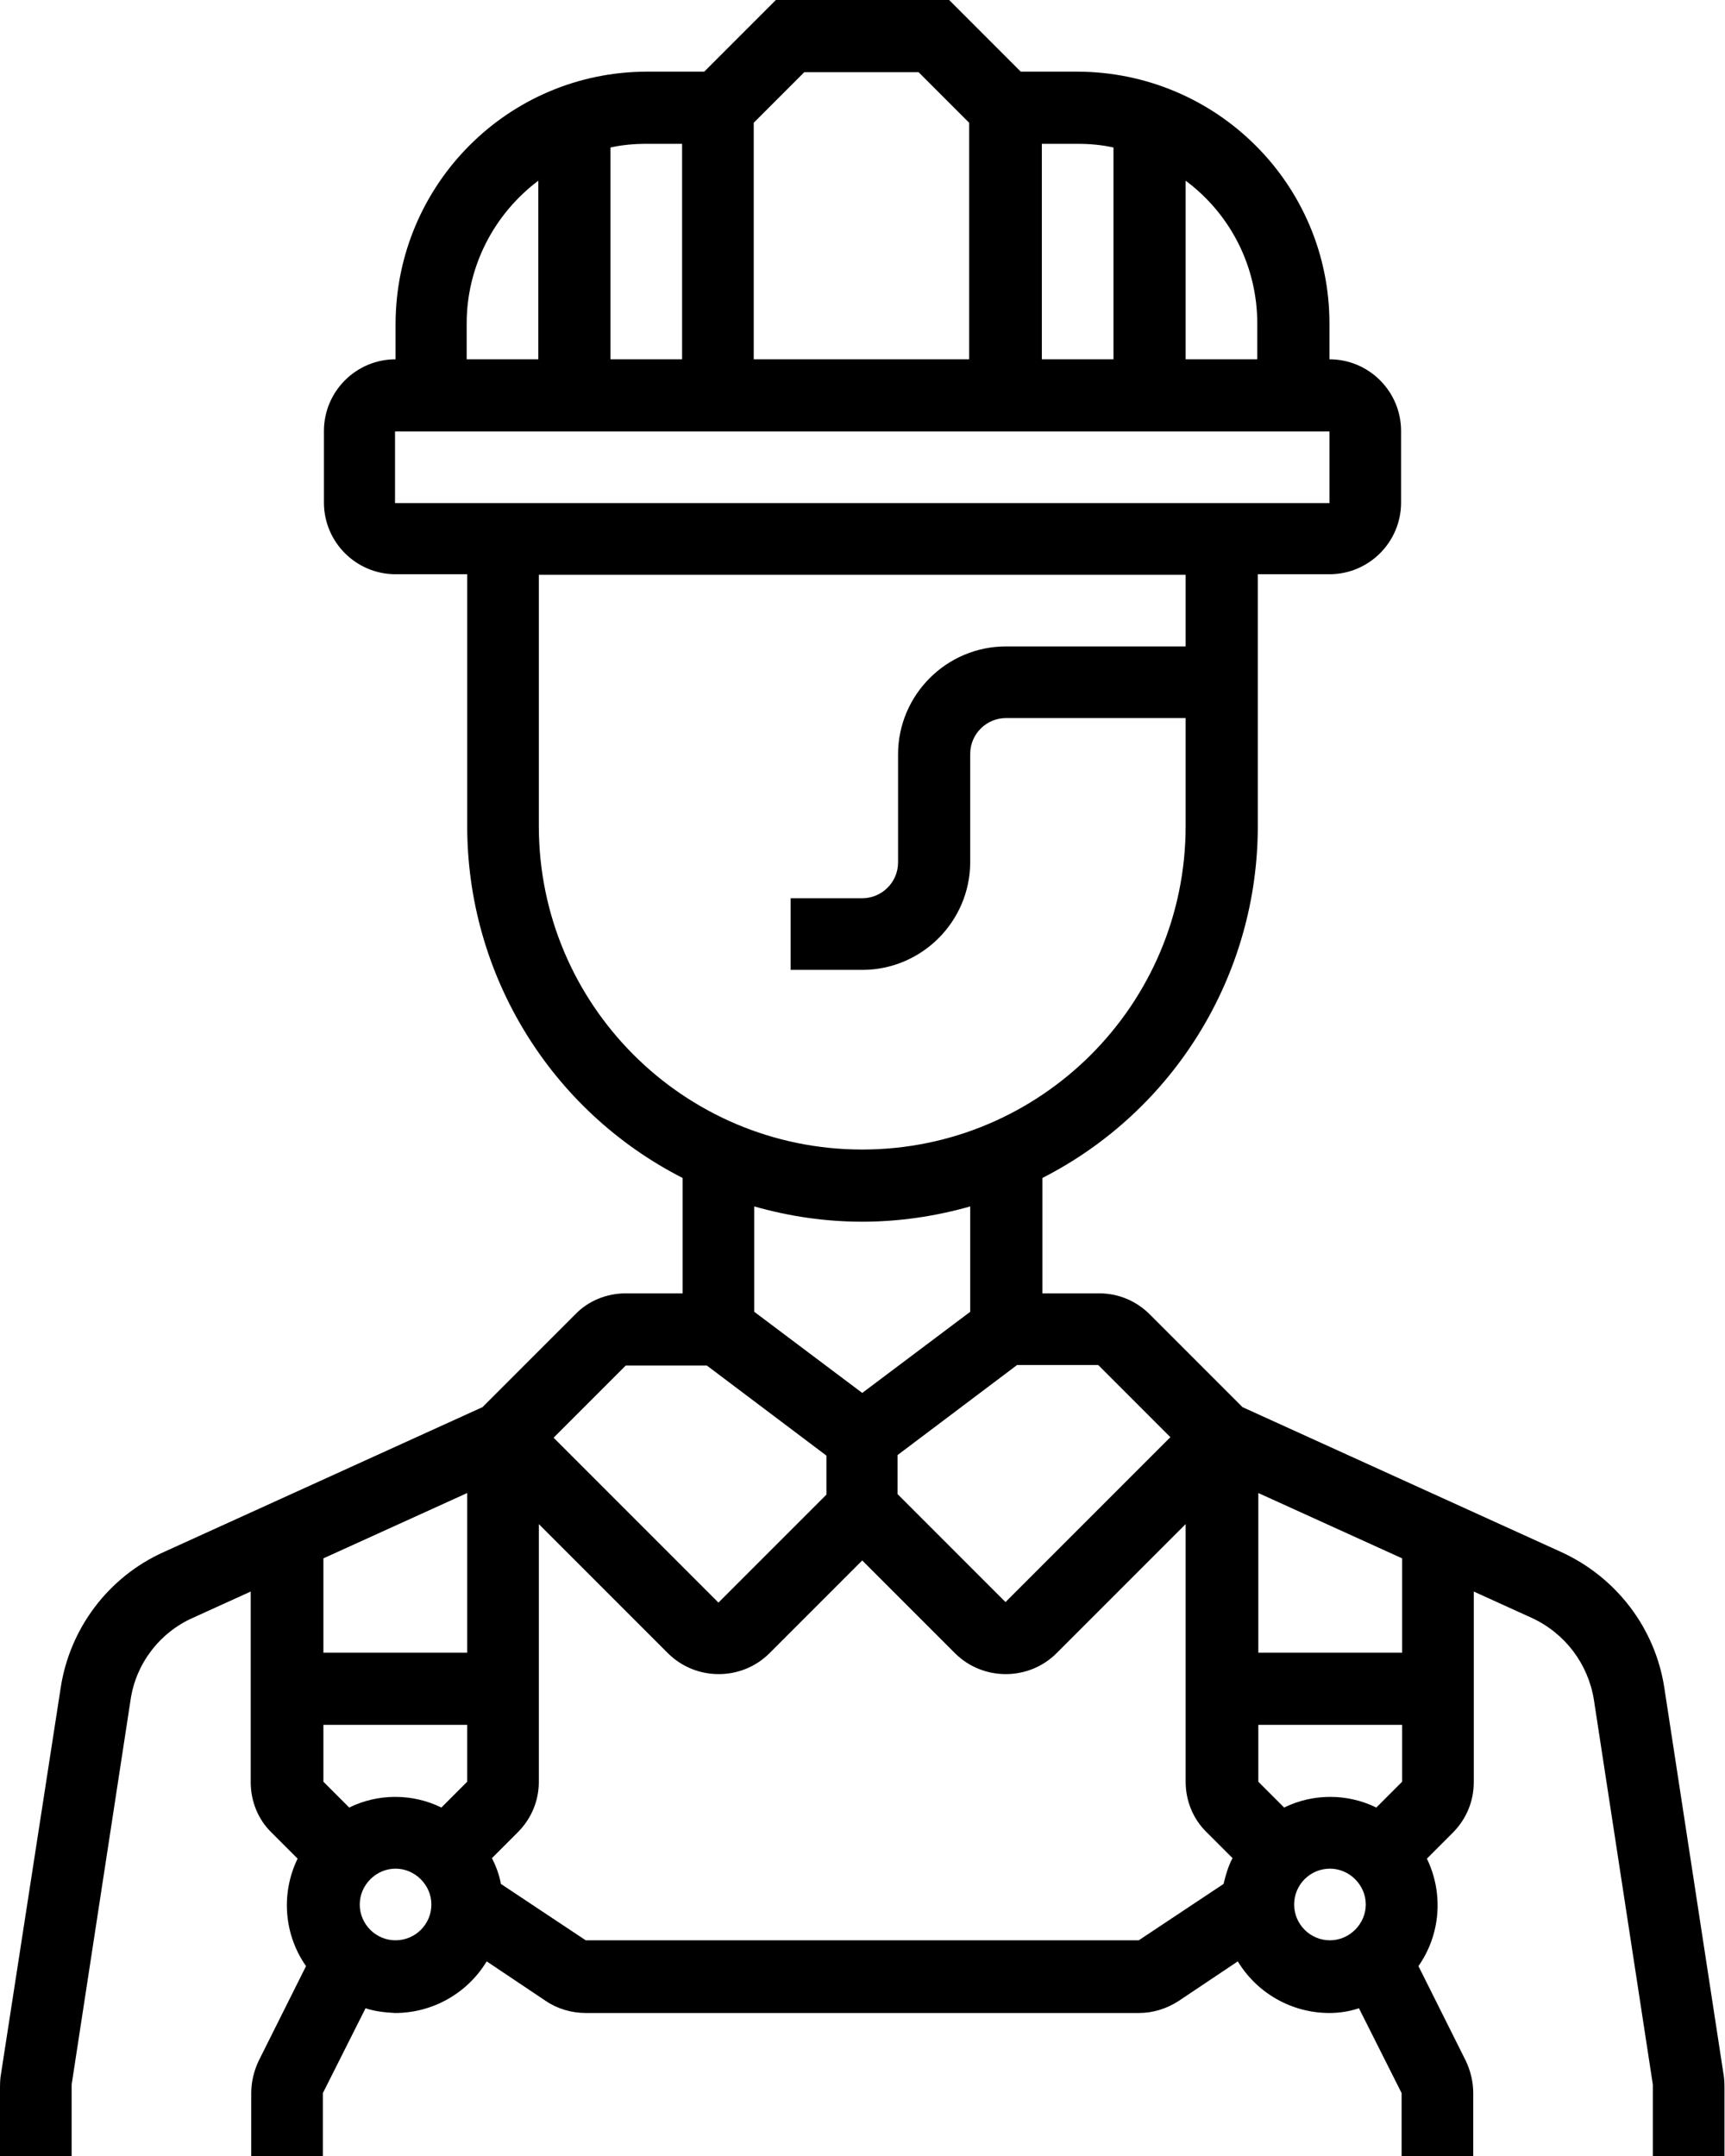
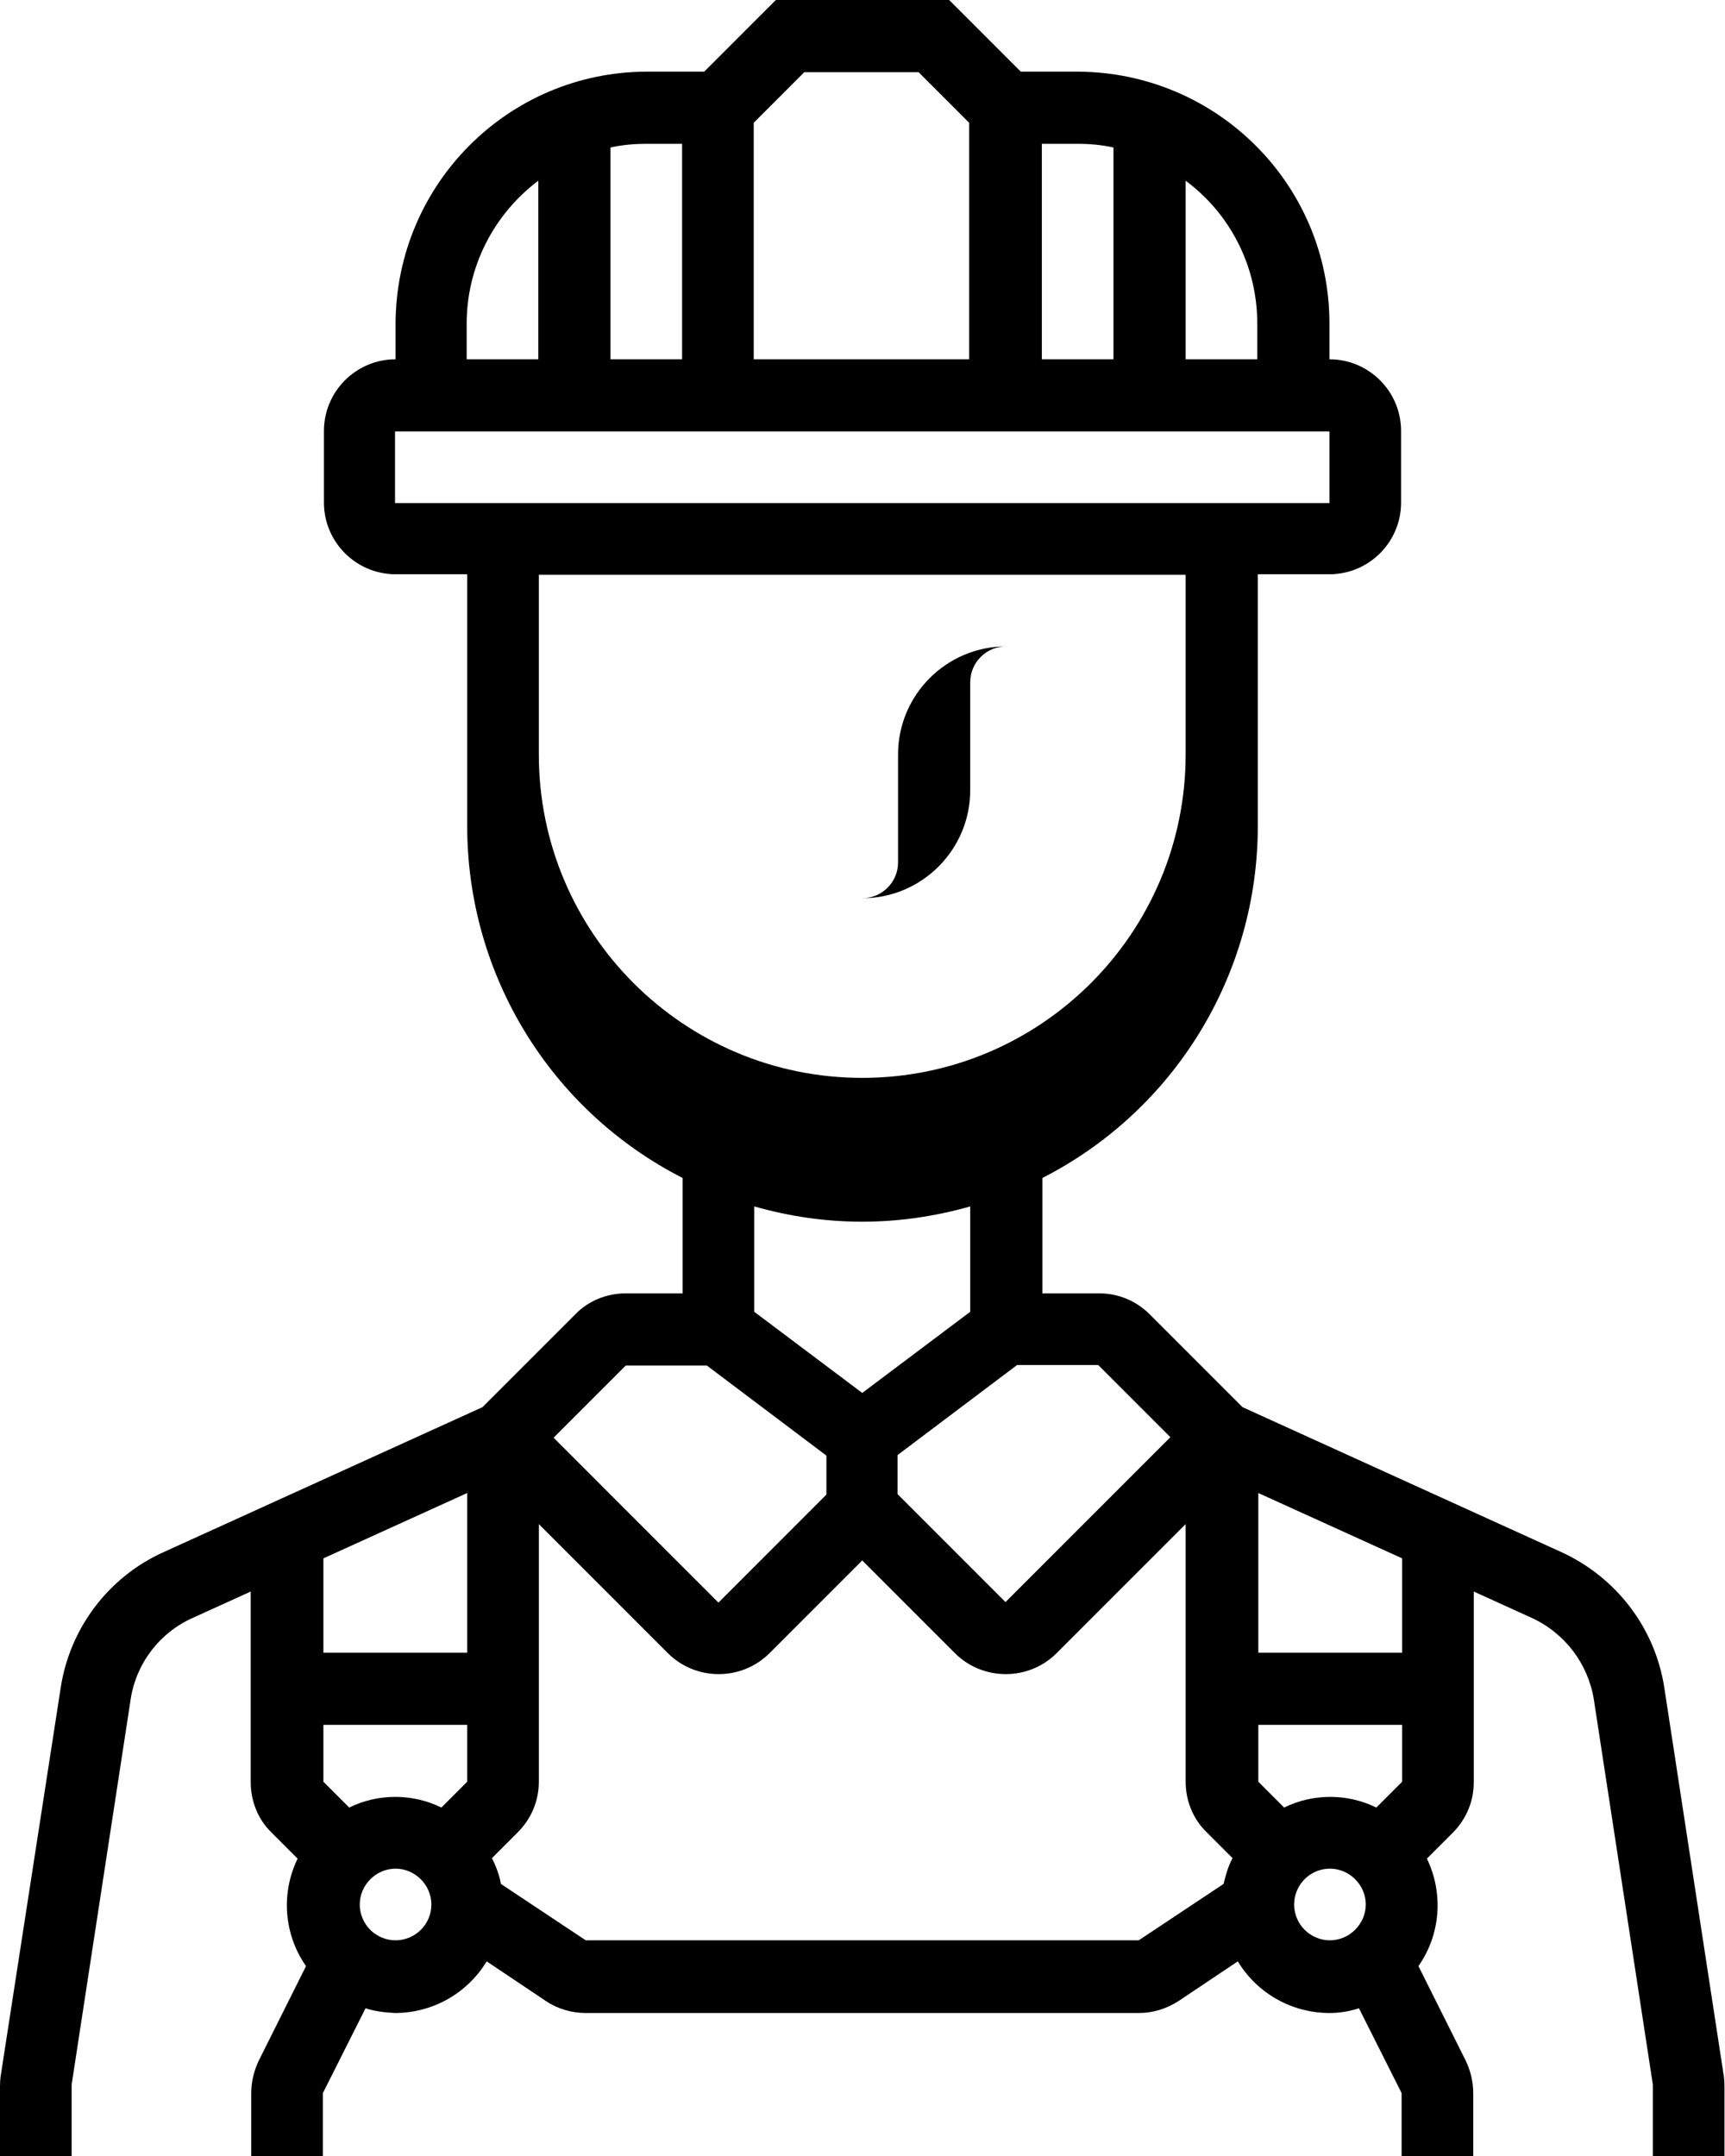
<svg xmlns="http://www.w3.org/2000/svg" id="_Слой_1" data-name="Слой 1" viewBox="0 0 32.75 40.93">
-   <path d="M32.72,39.36l-1.12-7.31c-.17-1.14-.91-2.11-1.96-2.59l-6.05-2.75-1.76-1.76c-.26-.26-.6-.4-.96-.4h-1.08v-2.19c2.51-1.28,4.09-3.86,4.09-6.68v-4.78h1.36c.75,0,1.36-.61,1.36-1.36v-1.36c0-.75-.61-1.36-1.36-1.36v-.68c0-2.64-2.14-4.77-4.78-4.78h-1.08l-1.36-1.36h-3.29l-1.36,1.36h-1.08c-2.64,0-4.77,2.14-4.78,4.78v.68c-.75,0-1.36,.61-1.36,1.36v1.36c0,.75,.61,1.36,1.36,1.36h1.36v4.78c0,2.82,1.58,5.4,4.09,6.68v2.19h-1.08c-.36,0-.71,.14-.96,.4l-1.76,1.76-6.05,2.75c-1.05,.47-1.79,1.45-1.96,2.59L.02,39.36C0,39.46,0,39.57,0,39.67v1.26H1.36v-1.26s0-.07,0-.1l1.12-7.31c.1-.68,.55-1.27,1.18-1.55l1.1-.5v3.62c0,.36,.14,.71,.4,.96l.49,.49c-.32,.66-.26,1.44,.16,2.04l-.9,1.8c-.09,.19-.14,.4-.14,.61v1.2h1.36v-1.2l.81-1.61c.18,.06,.37,.08,.56,.09,.71,0,1.37-.37,1.74-.98l1.12,.75c.22,.15,.49,.23,.76,.23h10.5c.27,0,.53-.08,.76-.23l1.12-.75c.37,.61,1.03,.98,1.74,.98,.19,0,.38-.03,.56-.09l.81,1.61v1.2h1.36v-1.2c0-.21-.05-.42-.14-.61l-.9-1.8c.42-.6,.48-1.38,.16-2.04l.49-.49c.26-.26,.4-.6,.4-.96v-3.62l1.1,.5c.63,.29,1.07,.87,1.18,1.55l1.12,7.31s0,.07,0,.1v1.26h1.36v-1.26c0-.1,0-.21-.02-.31Zm-11.86-13.44l1.36,1.36-3.13,3.13-2.05-2.05v-.74l2.27-1.71h1.54Zm3.01-19.78v.68h-1.36V3.43c.86,.64,1.36,1.64,1.36,2.71Zm-2.73-3.34V6.82h-1.36V2.73h.68c.23,0,.46,.02,.68,.07Zm-5.86-1.43h2.16l.96,.96V6.82h-4.09V2.33l.96-.96Zm-2.33,1.36V6.82h-1.36V2.8c.22-.05,.45-.07,.68-.07h.68Zm-4.09,3.41c0-1.07,.51-2.07,1.36-2.71v3.39h-1.36v-.68Zm-1.36,2.05H25.24v1.36s-17.74,0-17.74,0v-1.36Zm2.73,7.5v-4.78h12.28v1.36h-3.41c-1.13,0-2.05,.92-2.05,2.05v2.05c0,.38-.31,.68-.68,.68h-1.36v1.36h1.36c1.13,0,2.05-.92,2.05-2.05v-2.05c0-.38,.31-.68,.68-.68h3.41v2.05c0,3.39-2.75,6.14-6.14,6.14s-6.14-2.75-6.14-6.14Zm6.14,7.5c.69,0,1.38-.1,2.05-.29v2l-2.05,1.54-2.05-1.54v-2c.67,.19,1.35,.29,2.05,.29Zm-4.49,2.73h1.54l2.27,1.71v.74l-2.05,2.05-3.13-3.13,1.36-1.36Zm-5.74,3.66l2.73-1.24v3.03h-2.73v-1.79Zm2.73,3.16v1.08l-.49,.49c-.55-.27-1.2-.27-1.75,0l-.49-.49v-1.08h2.73Zm-1.36,4.09c-.38,0-.68-.31-.68-.68s.31-.68,.68-.68,.68,.31,.68,.68c0,.38-.31,.68-.68,.68Zm14.12,0H11.12l-1.61-1.07c-.03-.17-.09-.33-.17-.49l.49-.49c.26-.26,.4-.6,.4-.96v-4.89l2.45,2.45c.53,.53,1.4,.53,1.93,0l1.76-1.76,1.76,1.76c.53,.53,1.4,.53,1.93,0l2.45-2.45v4.89c0,.36,.14,.71,.4,.96l.49,.49c-.08,.15-.13,.32-.17,.49l-1.61,1.07Zm2.94-.68c0-.38,.31-.68,.68-.68s.68,.31,.68,.68-.31,.68-.68,.68c-.38,0-.68-.31-.68-.68Zm2.05-2.33l-.49,.49c-.55-.27-1.2-.27-1.75,0l-.49-.49v-1.08h2.73v1.08Zm0-2.45h-2.73v-3.03l2.73,1.24v1.79Z" />
+   <path d="M32.72,39.36l-1.12-7.31c-.17-1.14-.91-2.11-1.96-2.59l-6.05-2.75-1.76-1.76c-.26-.26-.6-.4-.96-.4h-1.08v-2.19c2.51-1.28,4.09-3.86,4.09-6.68v-4.78h1.36c.75,0,1.36-.61,1.36-1.36v-1.36c0-.75-.61-1.36-1.36-1.36v-.68c0-2.64-2.14-4.77-4.78-4.78h-1.08l-1.36-1.36h-3.29l-1.36,1.36h-1.08c-2.64,0-4.77,2.14-4.78,4.78v.68c-.75,0-1.36,.61-1.36,1.36v1.36c0,.75,.61,1.36,1.36,1.36h1.36v4.78c0,2.82,1.58,5.4,4.09,6.68v2.19h-1.08c-.36,0-.71,.14-.96,.4l-1.76,1.76-6.05,2.75c-1.05,.47-1.79,1.45-1.96,2.59L.02,39.36C0,39.46,0,39.57,0,39.67v1.26H1.36v-1.26s0-.07,0-.1l1.12-7.31c.1-.68,.55-1.27,1.18-1.55l1.1-.5v3.62c0,.36,.14,.71,.4,.96l.49,.49c-.32,.66-.26,1.44,.16,2.04l-.9,1.8c-.09,.19-.14,.4-.14,.61v1.2h1.36v-1.2l.81-1.61c.18,.06,.37,.08,.56,.09,.71,0,1.37-.37,1.74-.98l1.12,.75c.22,.15,.49,.23,.76,.23h10.5c.27,0,.53-.08,.76-.23l1.12-.75c.37,.61,1.03,.98,1.74,.98,.19,0,.38-.03,.56-.09l.81,1.61v1.2h1.36v-1.2c0-.21-.05-.42-.14-.61l-.9-1.8c.42-.6,.48-1.38,.16-2.04l.49-.49c.26-.26,.4-.6,.4-.96v-3.62l1.1,.5c.63,.29,1.07,.87,1.18,1.55l1.12,7.31s0,.07,0,.1v1.26h1.36v-1.26c0-.1,0-.21-.02-.31Zm-11.86-13.44l1.36,1.36-3.13,3.13-2.05-2.05v-.74l2.27-1.71h1.54Zm3.01-19.78v.68h-1.36V3.43c.86,.64,1.36,1.64,1.36,2.71Zm-2.73-3.34V6.82h-1.36V2.73h.68c.23,0,.46,.02,.68,.07Zm-5.86-1.43h2.16l.96,.96V6.82h-4.09V2.33l.96-.96Zm-2.33,1.36V6.82h-1.36V2.8c.22-.05,.45-.07,.68-.07h.68Zm-4.09,3.41c0-1.07,.51-2.07,1.36-2.71v3.39h-1.36v-.68Zm-1.36,2.05H25.24v1.36s-17.74,0-17.74,0v-1.36Zm2.73,7.5v-4.78h12.28v1.36h-3.41c-1.13,0-2.05,.92-2.05,2.05v2.05c0,.38-.31,.68-.68,.68h-1.36h1.36c1.13,0,2.05-.92,2.05-2.05v-2.05c0-.38,.31-.68,.68-.68h3.41v2.05c0,3.39-2.75,6.14-6.14,6.14s-6.14-2.75-6.14-6.14Zm6.14,7.5c.69,0,1.38-.1,2.05-.29v2l-2.05,1.54-2.05-1.54v-2c.67,.19,1.35,.29,2.05,.29Zm-4.49,2.73h1.54l2.27,1.71v.74l-2.05,2.05-3.13-3.13,1.36-1.36Zm-5.74,3.66l2.73-1.24v3.03h-2.73v-1.79Zm2.73,3.16v1.08l-.49,.49c-.55-.27-1.2-.27-1.75,0l-.49-.49v-1.08h2.73Zm-1.36,4.09c-.38,0-.68-.31-.68-.68s.31-.68,.68-.68,.68,.31,.68,.68c0,.38-.31,.68-.68,.68Zm14.12,0H11.12l-1.61-1.07c-.03-.17-.09-.33-.17-.49l.49-.49c.26-.26,.4-.6,.4-.96v-4.89l2.45,2.45c.53,.53,1.4,.53,1.93,0l1.76-1.76,1.76,1.76c.53,.53,1.4,.53,1.93,0l2.45-2.45v4.89c0,.36,.14,.71,.4,.96l.49,.49c-.08,.15-.13,.32-.17,.49l-1.61,1.07Zm2.94-.68c0-.38,.31-.68,.68-.68s.68,.31,.68,.68-.31,.68-.68,.68c-.38,0-.68-.31-.68-.68Zm2.05-2.33l-.49,.49c-.55-.27-1.2-.27-1.75,0l-.49-.49v-1.08h2.73v1.08Zm0-2.45h-2.73v-3.03l2.73,1.24v1.79Z" />
</svg>